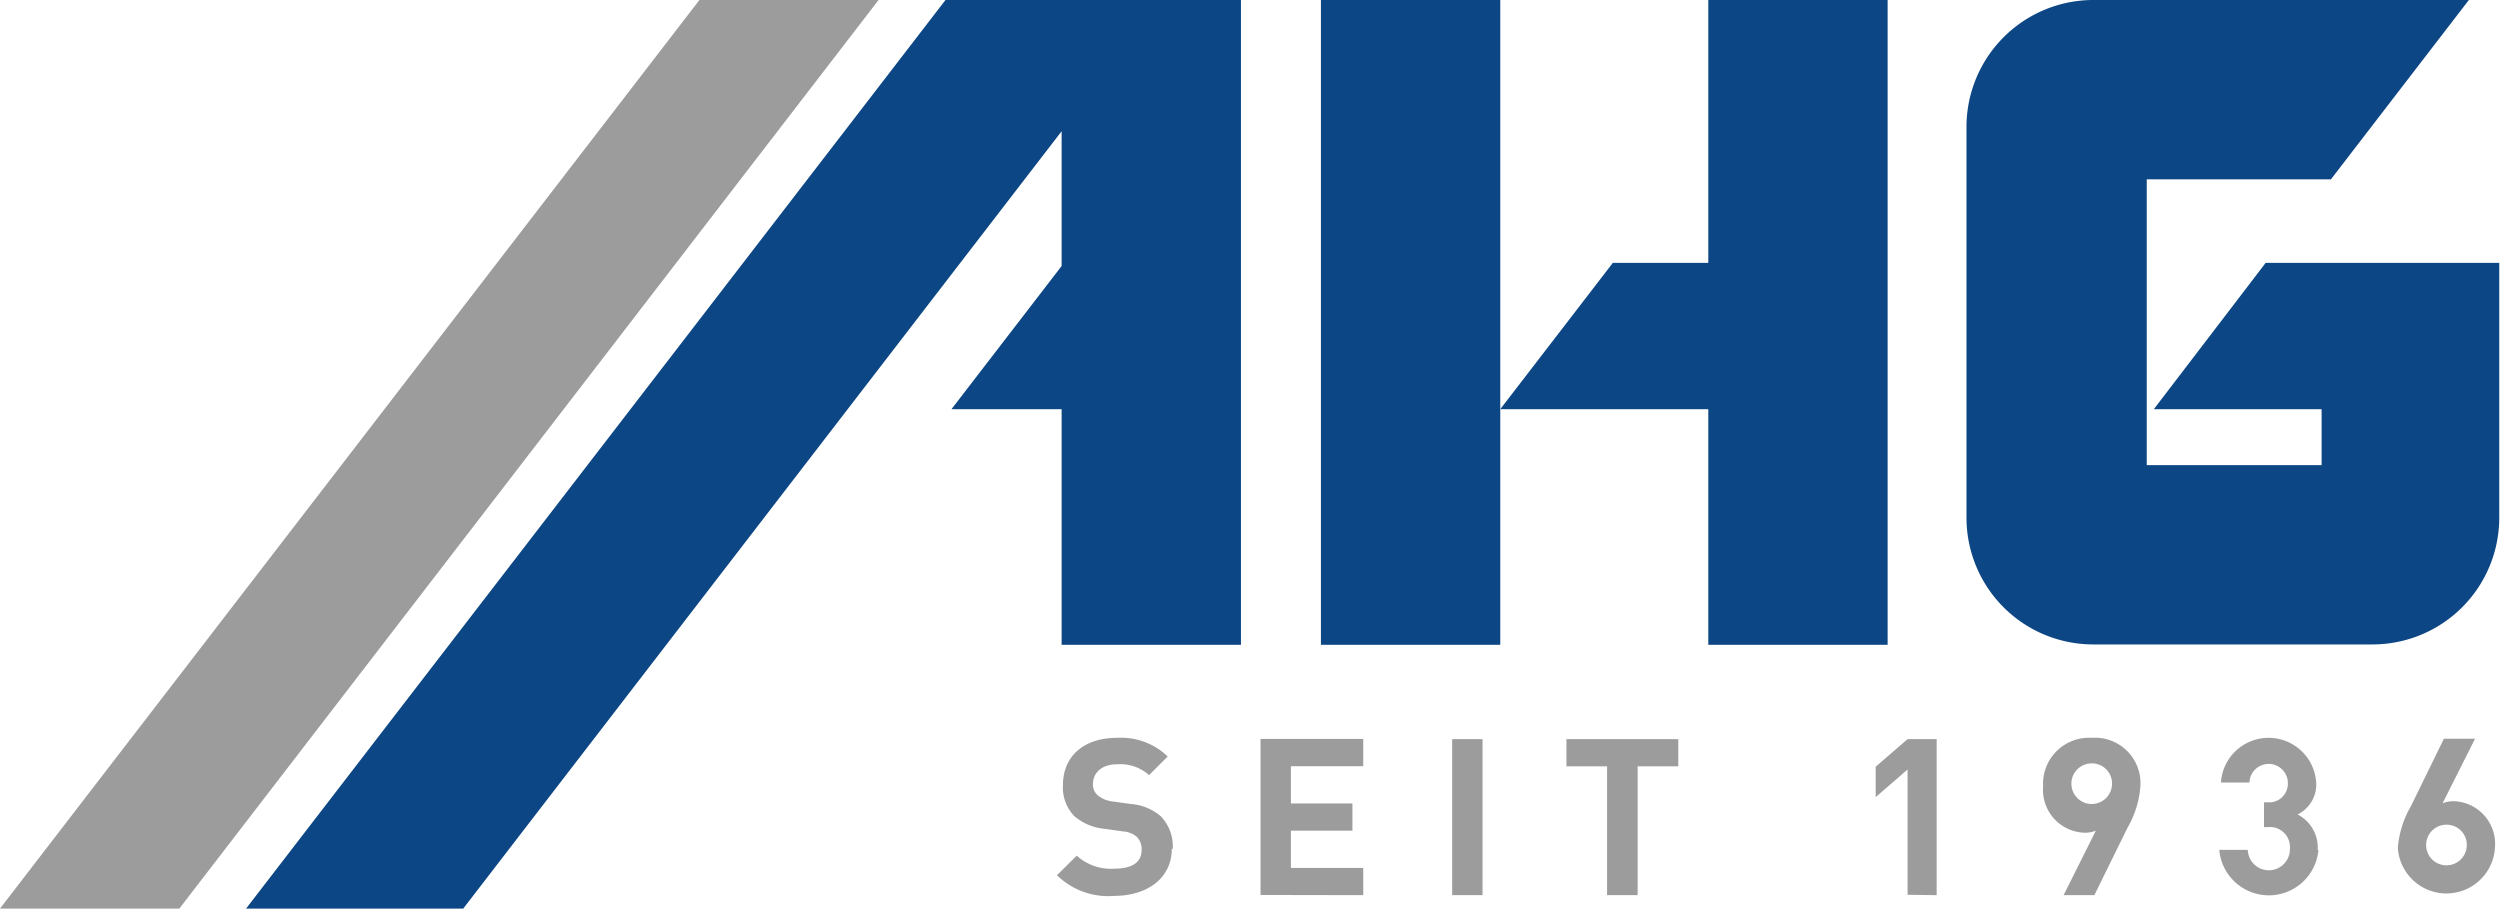
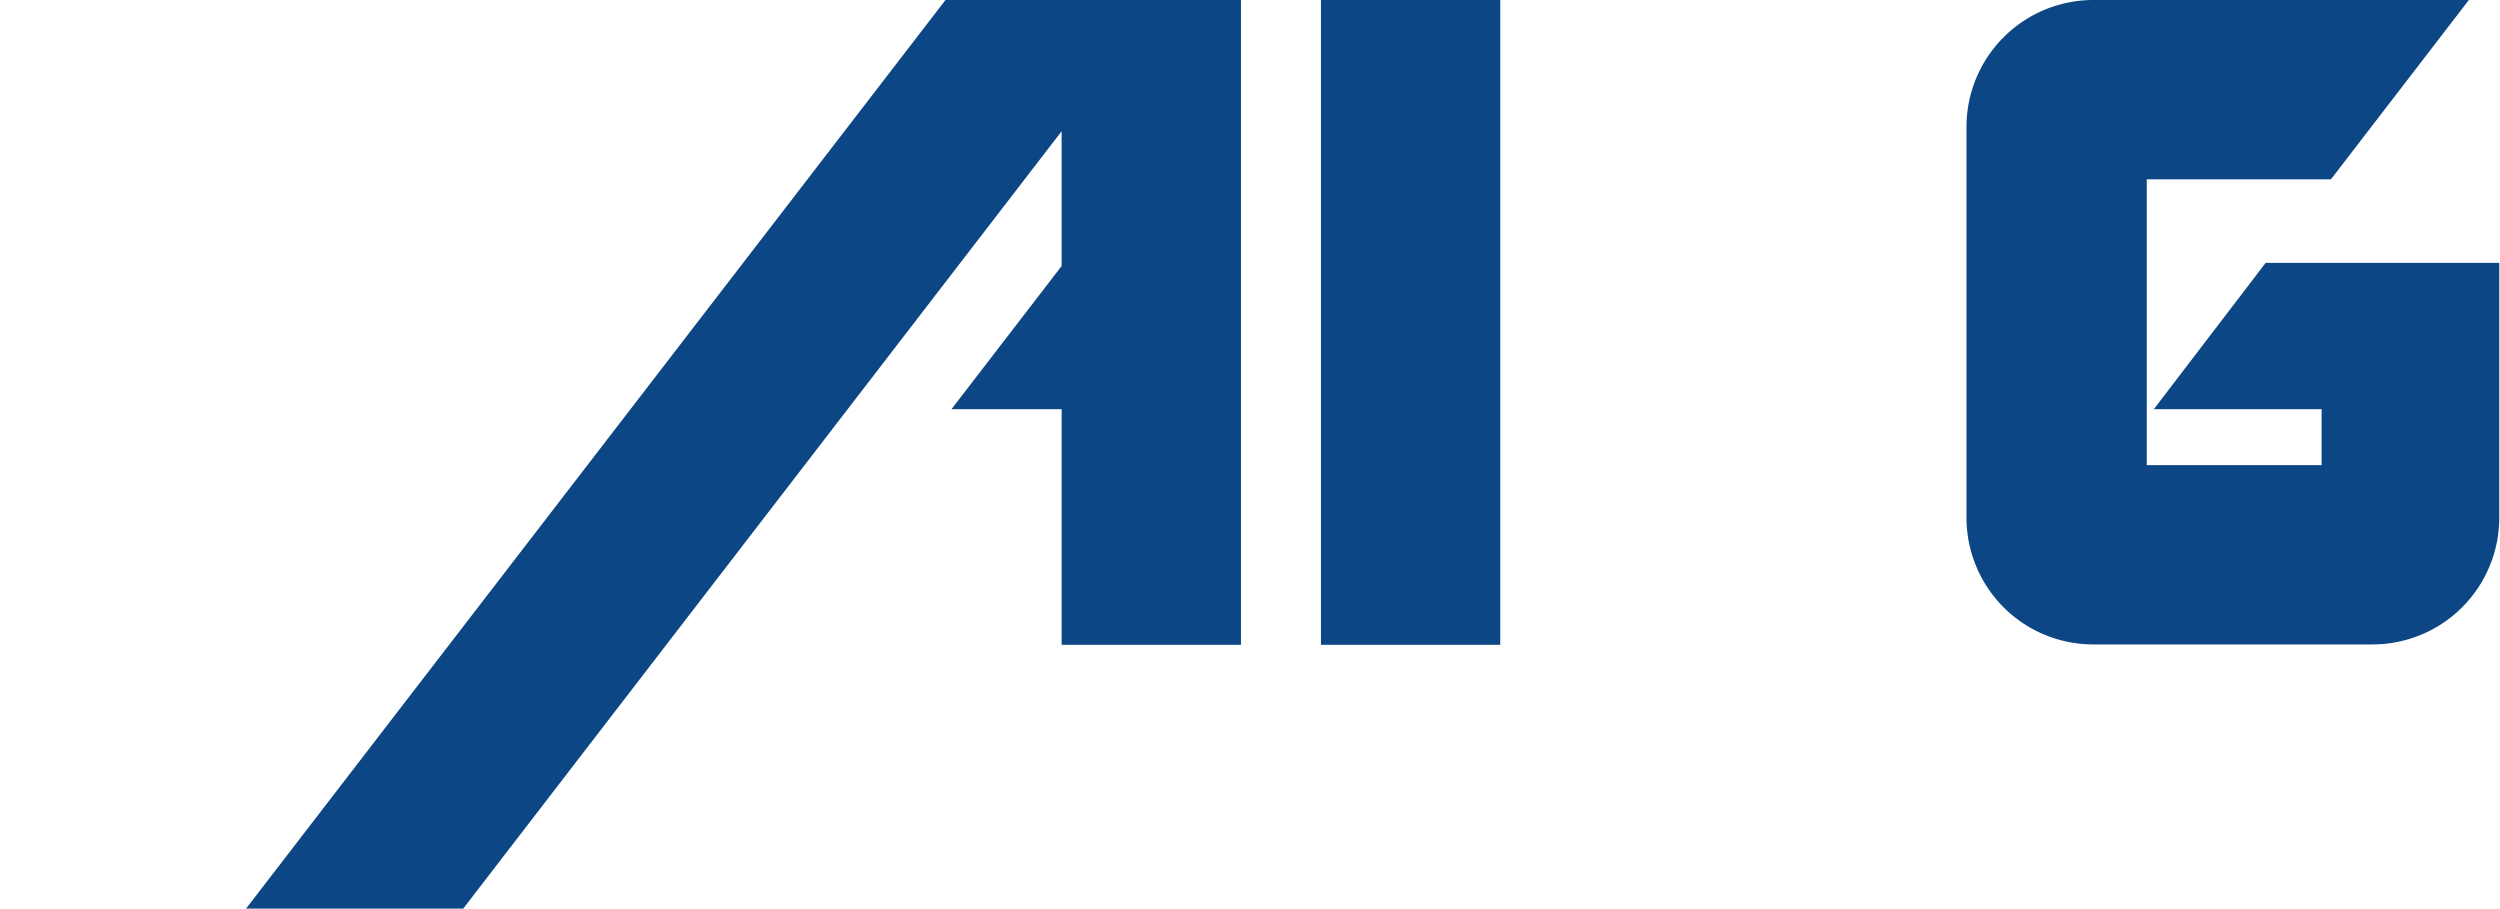
<svg xmlns="http://www.w3.org/2000/svg" id="Ebene_1" data-name="Ebene 1" viewBox="0 0 134.11 48.74">
  <defs>
    <style>.cls-1{fill:#0c4684;}.cls-2{fill:#9c9c9d;}</style>
  </defs>
  <title>logo-ahg</title>
  <polygon class="cls-1" points="70.86 0 70.86 34.59 80.48 34.59 80.48 21.94 80.48 0 70.86 0" />
-   <polygon class="cls-1" points="91.64 14.1 86.52 14.1 80.48 21.95 91.64 21.95 91.64 34.59 101.26 34.59 101.26 0 91.64 0 91.64 14.1" />
  <path class="cls-1" d="M352.61,410.34l-6,7.85h9v3h-9.38V405.86h9.88l7.4-9.62H343.35a6.81,6.81,0,0,0-6.79,6.79v21a6.8,6.8,0,0,0,6.79,6.78h15a6.8,6.8,0,0,0,6.79-6.78V410.34Z" transform="translate(-231.07 -396.24)" />
  <polygon class="cls-1" points="13.2 48.74 24.85 48.74 56.95 7.04 56.95 14.27 51.04 21.95 56.95 21.95 56.95 34.59 66.57 34.59 66.57 0 50.72 0 13.2 48.74" />
-   <polygon class="cls-2" points="9.62 48.74 47.13 0 37.52 0 0 48.74 9.62 48.74" />
-   <path class="cls-2" d="M363.39,441.7a1.09,1.09,0,1,1-1.08-1.22,1.08,1.08,0,0,1,1.08,1.22m1.52,0a2.29,2.29,0,0,0-2.19-2.48,1.69,1.69,0,0,0-.62.11l1.74-3.46h-1.67l-1.77,3.62a5.26,5.26,0,0,0-.7,2.23,2.61,2.61,0,0,0,5.21,0m-9.51.12a2,2,0,0,0-1.08-1.91,1.78,1.78,0,0,0,1-1.71,2.56,2.56,0,0,0-5.11,0h1.53a1,1,0,1,1,2.06.06,1,1,0,0,1-1.06,1h-.22v1.33h.22a1.07,1.07,0,0,1,1.17,1.15,1.13,1.13,0,0,1-2.26.07h-1.53a2.67,2.67,0,0,0,5.32,0m-11.08-3.42a1.09,1.09,0,1,1-1.08-1.22,1.08,1.08,0,0,1,1.08,1.22m1.53,0a2.44,2.44,0,0,0-2.61-2.59,2.47,2.47,0,0,0-2.61,2.61,2.3,2.3,0,0,0,2.21,2.48,1.51,1.51,0,0,0,.62-.11l-1.73,3.46h1.65l1.78-3.62a5.2,5.2,0,0,0,.69-2.23m-10.93,5.85v-8.37H333.4l-1.71,1.48V439l1.71-1.48v6.72Zm-13.86-6.91v-1.46h-6v1.46h2.18v6.91h1.64v-6.91Zm-10.5-1.46h-1.63v8.37h1.63Zm-6.4,8.37v-1.46h-3.88v-2h3.3v-1.46h-3.3v-2h3.88v-1.46h-5.51v8.37Zm-10.22-2.47a2.32,2.32,0,0,0-.65-1.77,2.77,2.77,0,0,0-1.6-.65l-1-.14a1.52,1.52,0,0,1-.78-.33.79.79,0,0,1-.25-.6c0-.57.43-1.06,1.3-1.06a2.31,2.31,0,0,1,1.71.58l1-1a3.61,3.61,0,0,0-2.71-1c-1.81,0-2.91,1-2.91,2.54a2.21,2.21,0,0,0,.6,1.65,2.89,2.89,0,0,0,1.62.69l1,.14a1.25,1.25,0,0,1,.74.29.93.93,0,0,1,.26.71c0,.67-.52,1-1.48,1a2.72,2.72,0,0,1-2-.7l-1.06,1.05a3.92,3.92,0,0,0,3.06,1.11c1.75,0,3.1-.92,3.1-2.54" transform="translate(-231.07 -396.24)" />
</svg>